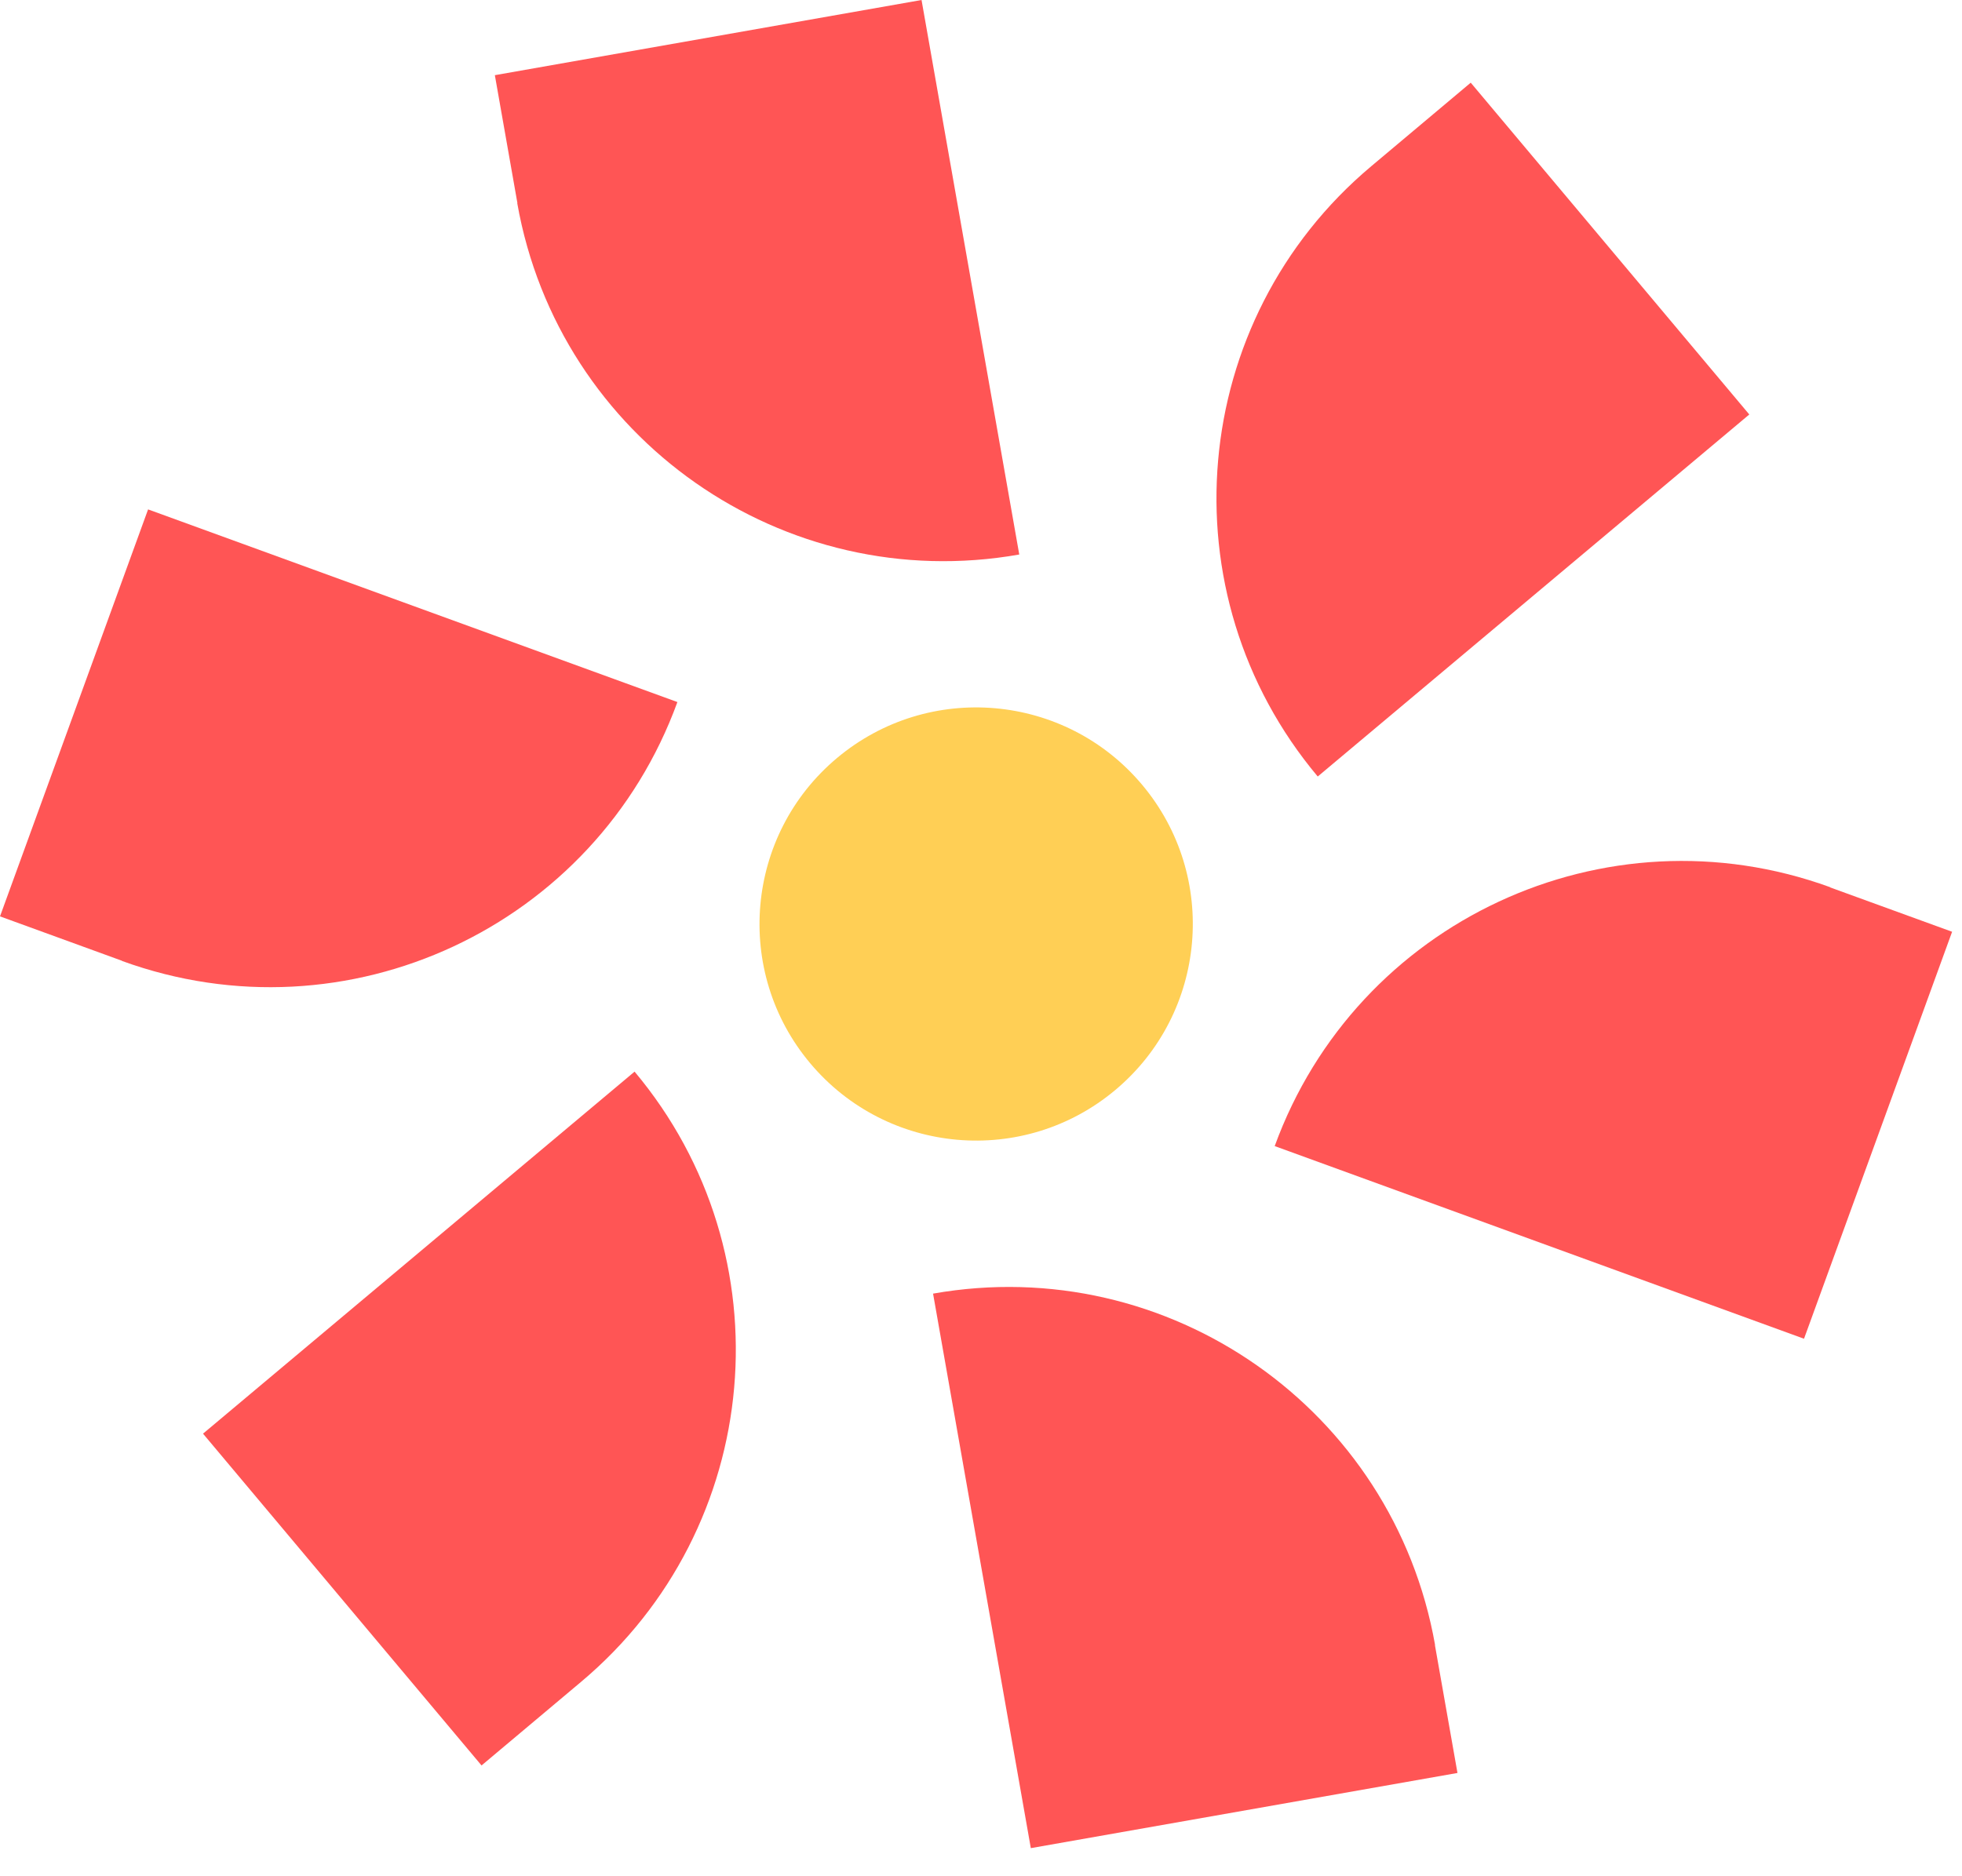
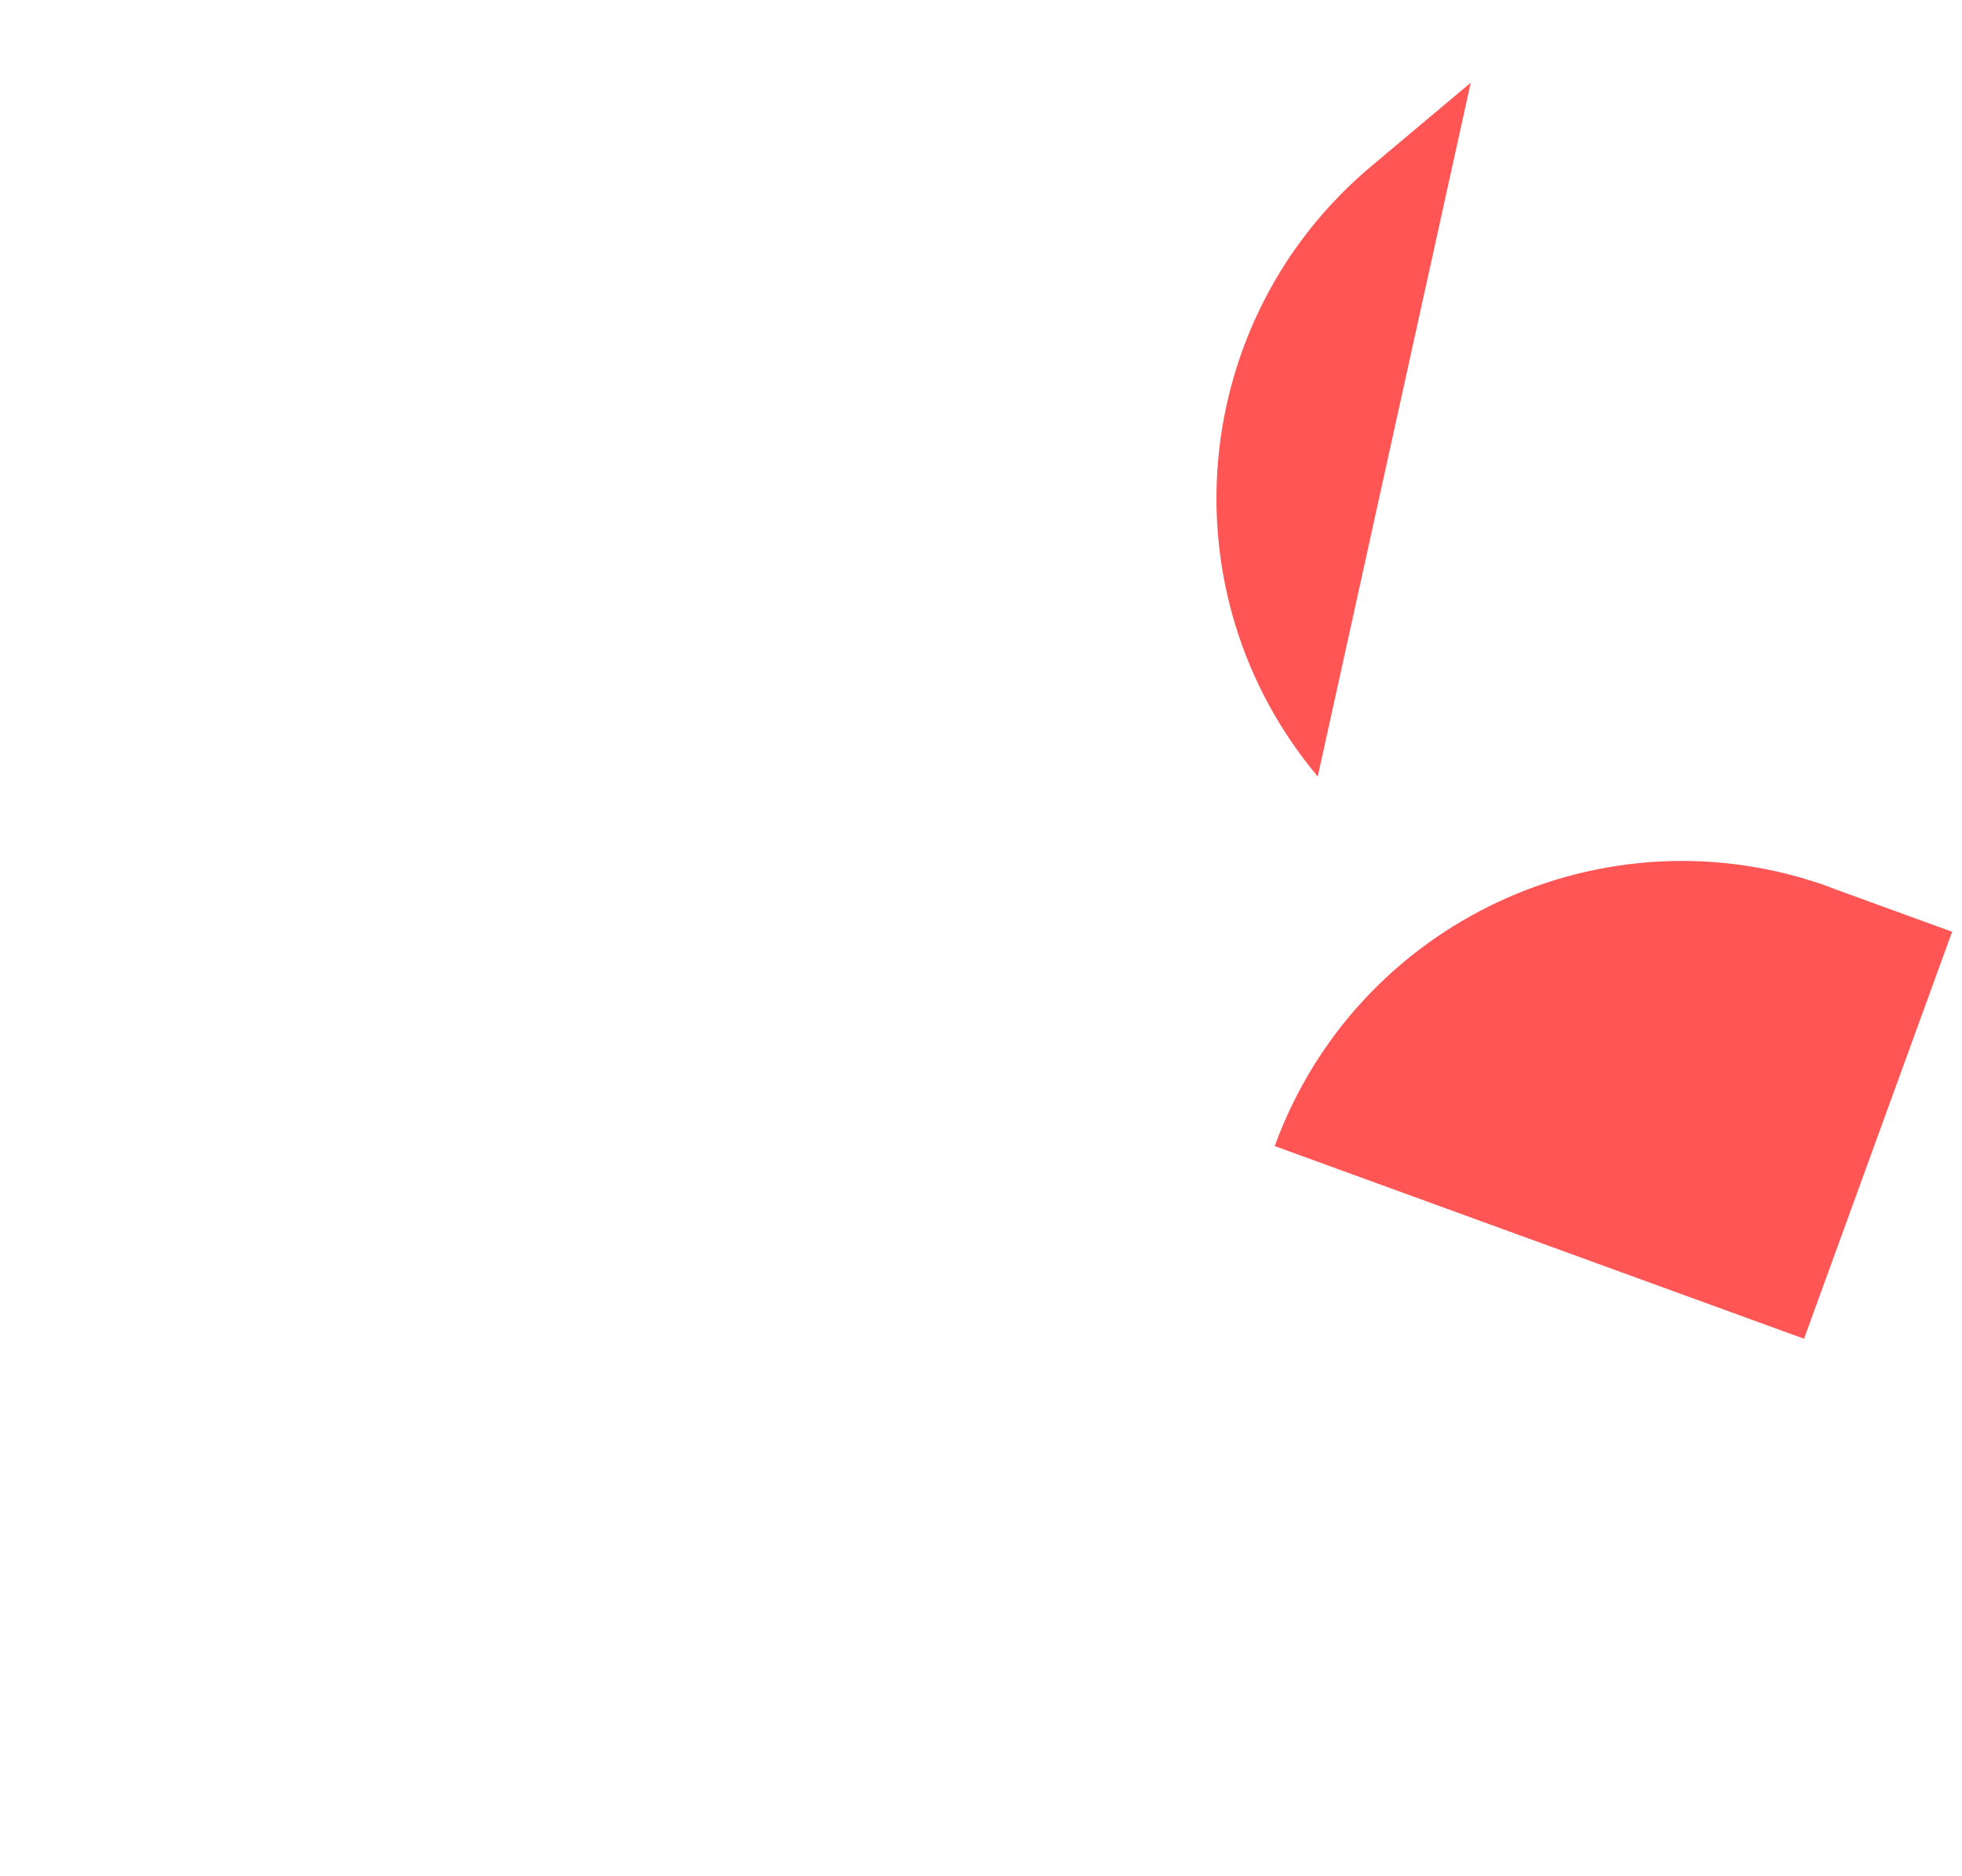
<svg xmlns="http://www.w3.org/2000/svg" width="46" height="44" viewBox="0 0 46 44" fill="none">
-   <path d="M12.127 4.764C13.103 10.29 18.371 13.98 23.897 13.004L21.606 0L11.602 1.763L12.131 4.764H12.127Z" fill="#FF5555" />
-   <path d="M2.862 22.536C8.134 24.454 13.963 21.736 15.882 16.464L3.472 11.946L0 21.49L2.862 22.532V22.536Z" fill="#FF5555" />
-   <path d="M13.623 39.442C17.919 35.835 18.481 29.427 14.878 25.131L4.76 33.621L11.29 41.402L13.623 39.442Z" fill="#FF5555" />
-   <path d="M33.646 38.577C32.67 33.051 27.402 29.361 21.876 30.337L24.168 43.341L34.171 41.578L33.642 38.577H33.646Z" fill="#FF5555" />
  <path d="M42.907 20.805C37.635 18.887 31.805 21.605 29.886 26.877L42.296 31.395L45.768 21.851L42.907 20.81V20.805Z" fill="#FF5555" />
-   <path d="M26.778 18.404C24.974 16.255 21.77 15.975 19.622 17.778C17.473 19.581 17.192 22.785 18.995 24.934C20.799 27.083 24.003 27.363 26.151 25.56C28.3 23.757 28.581 20.553 26.778 18.404Z" fill="#FFCF55" />
-   <path d="M32.149 3.899C27.853 7.506 27.291 13.914 30.895 18.21L41.013 9.72L34.482 1.939L32.149 3.899Z" fill="#FF5555" />
+   <path d="M32.149 3.899C27.853 7.506 27.291 13.914 30.895 18.21L34.482 1.939L32.149 3.899Z" fill="#FF5555" />
</svg>